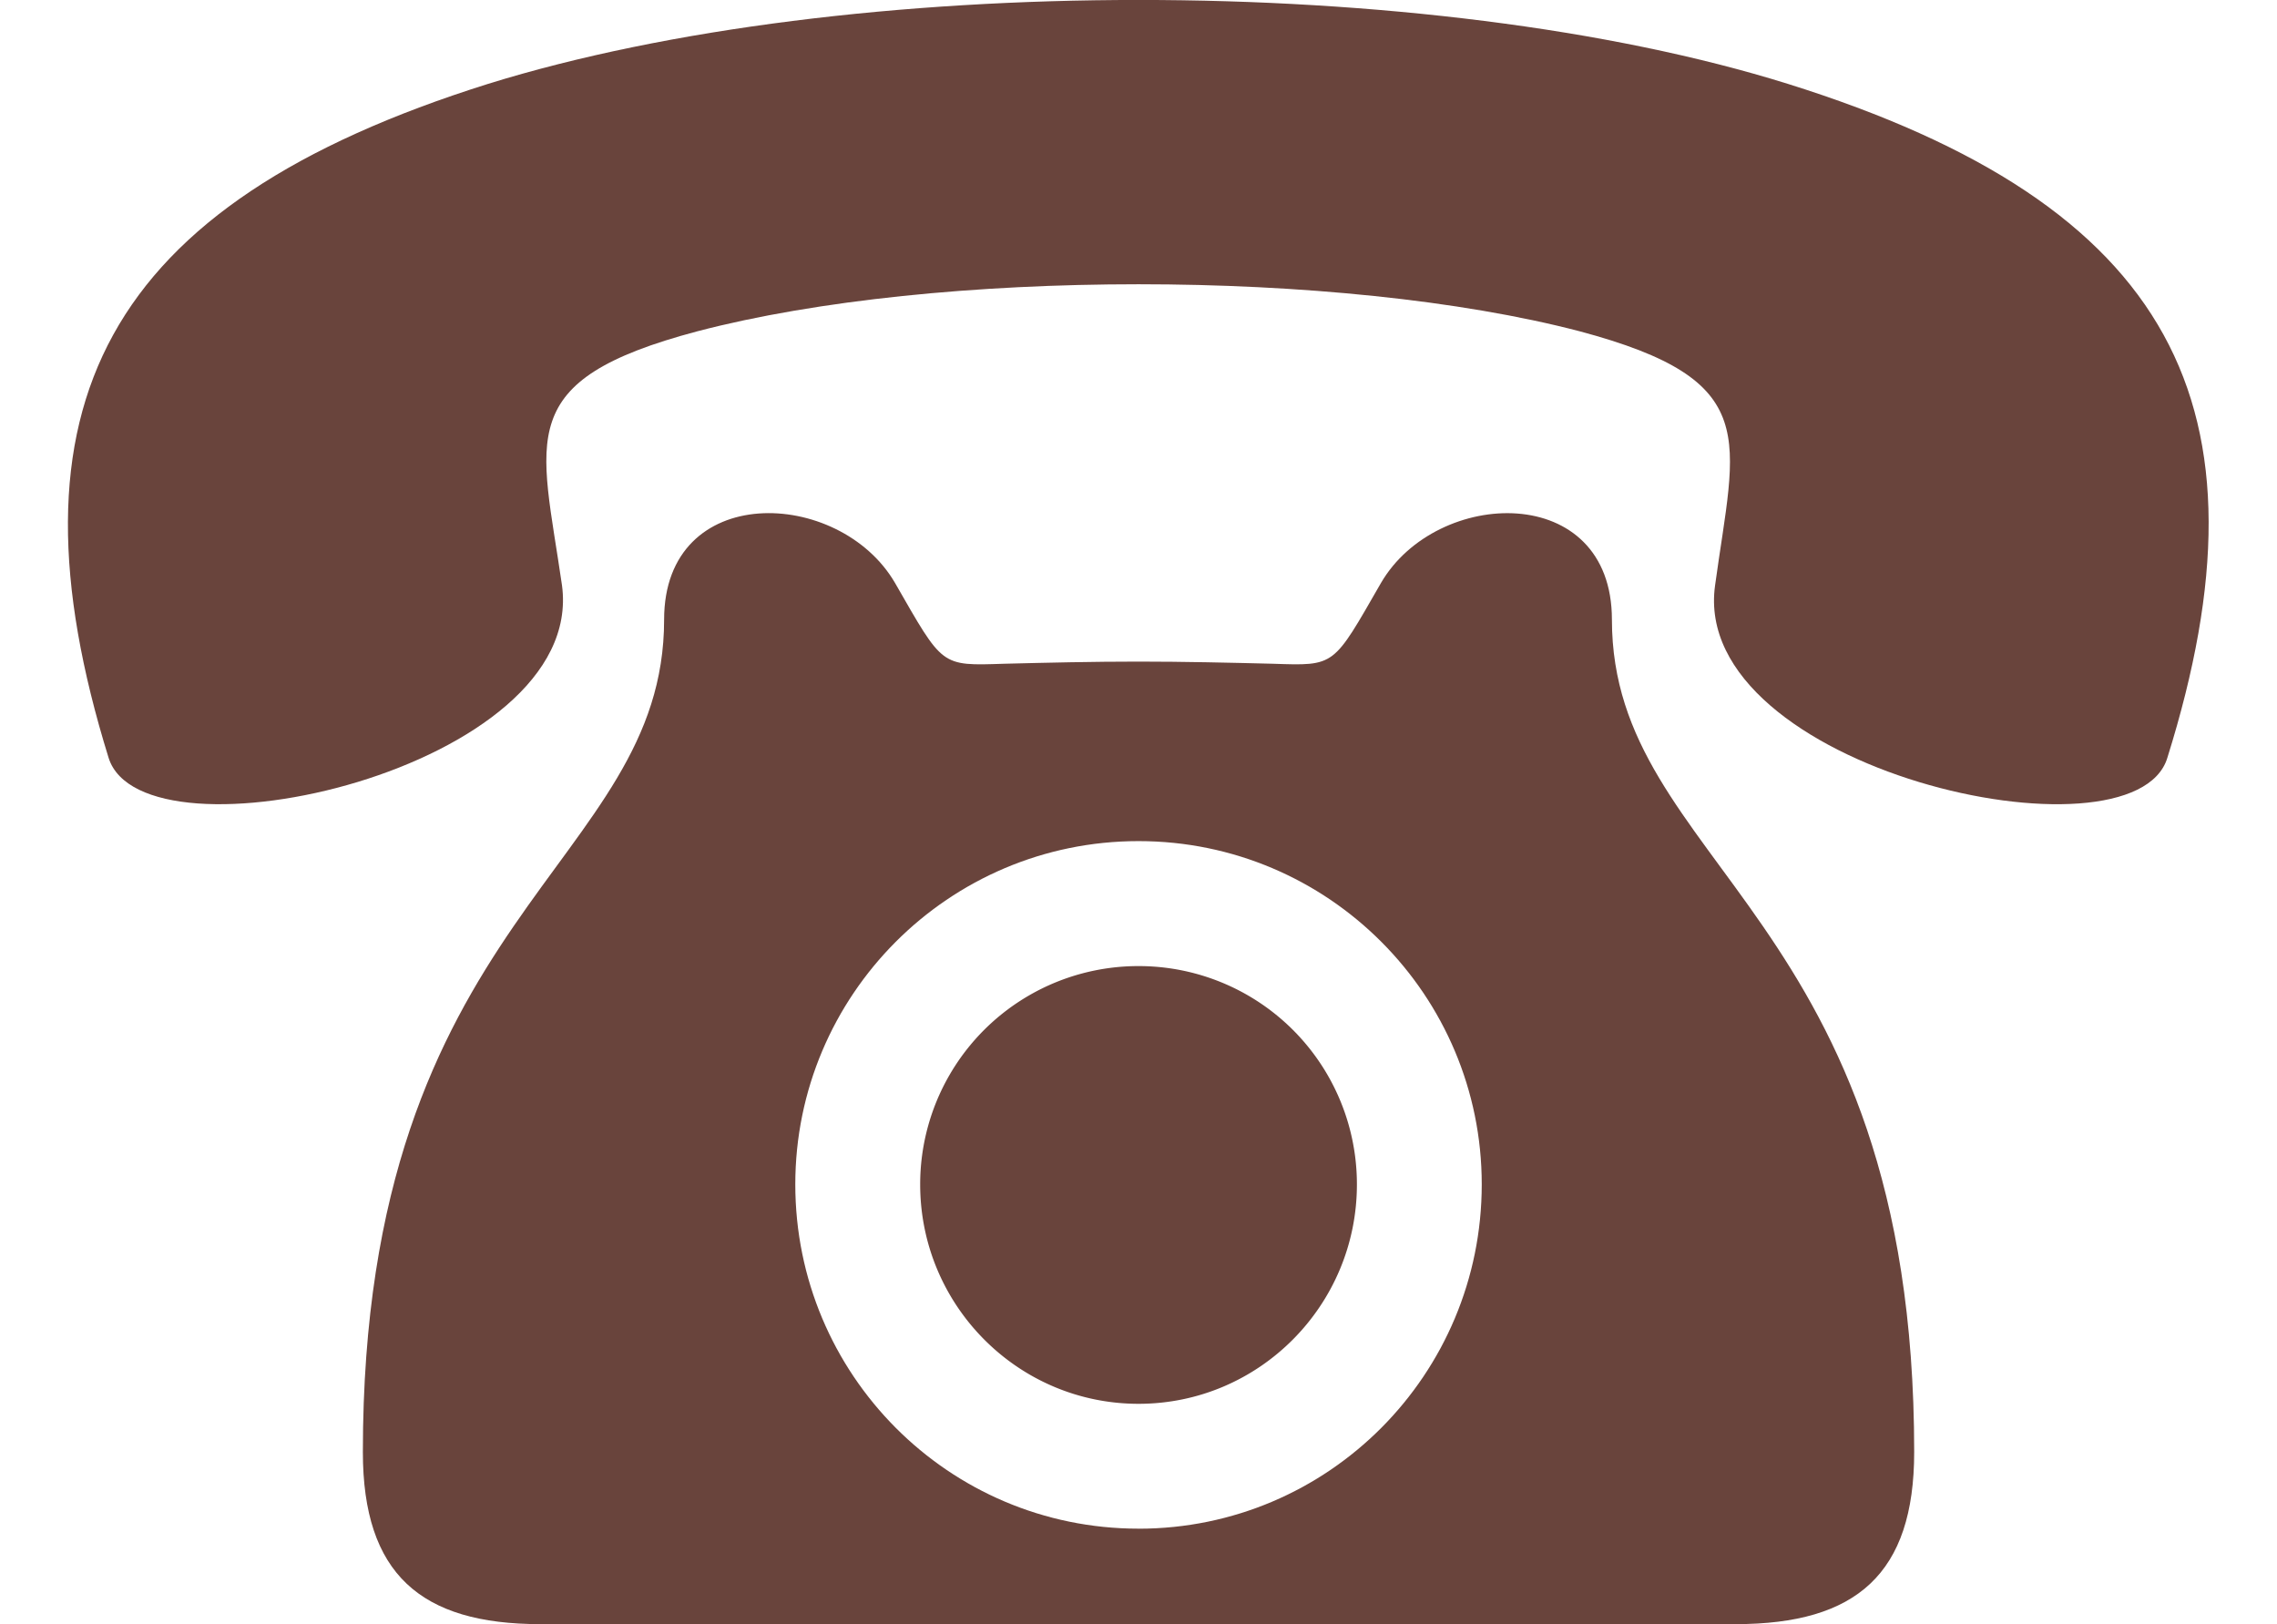
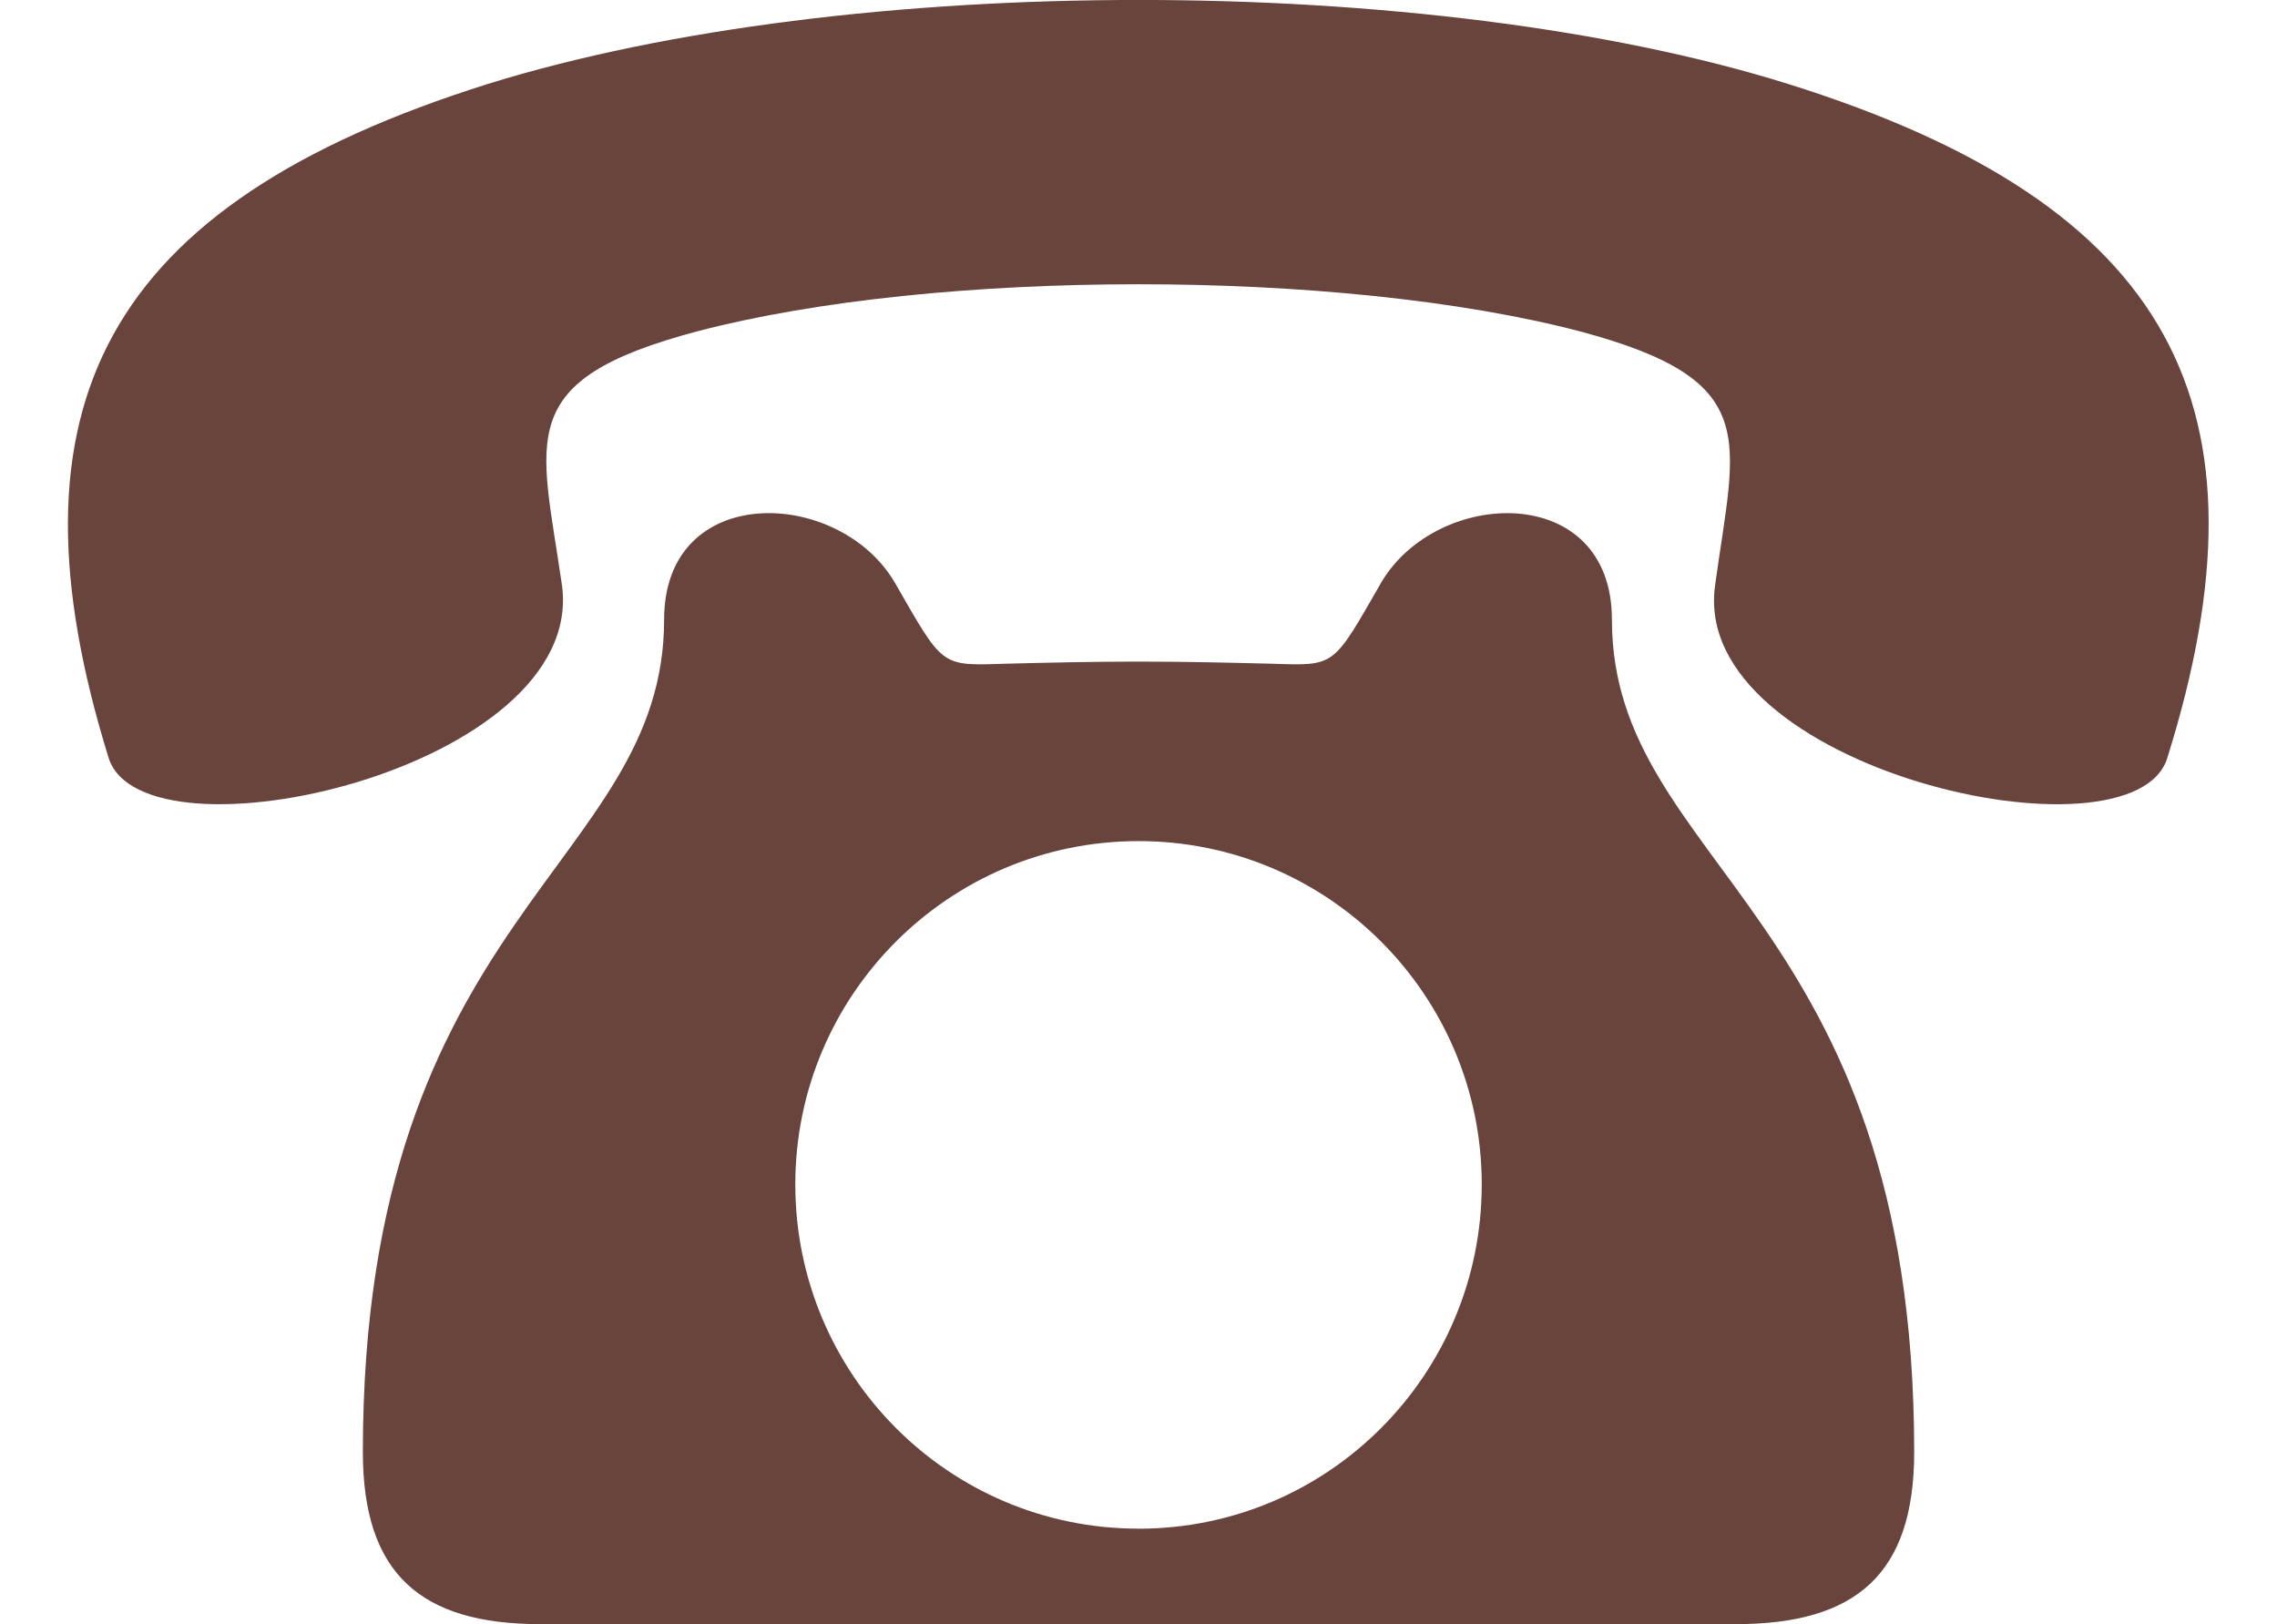
<svg xmlns="http://www.w3.org/2000/svg" data-name="Layer 1" fill="#69443c" height="1509.9" preserveAspectRatio="xMidYMid meet" version="1" viewBox="441.8 745.1 2116.8 1509.9" width="2116.8" zoomAndPan="magnify">
  <g id="change1_1">
-     <path d="M1500.24,1643.19a202.8,202.8,0,0,0-203,203c0,112.22,90.74,203.92,203,203.92s203-91.7,203-203.92A202.82,202.82,0,0,0,1500.24,1643.19Z" fill-rule="evenodd" />
-   </g>
+     </g>
  <g id="change1_2">
    <path d="M1725.64,1287c-44.89,78-42,77.06-100.5,75.13-40-1-83-2-124.9-2-42.93,0-84.9,1-124.9,2-59.53,1.93-56.61,2.92-101.5-75.13-51.7-88.81-214.65-94.66-214.65,34.13,0,229.32-280.05,273.22-280.05,773.79,0,113.18,53.66,160,164.91,160H2055.43c112.22,0,165.88-46.85,165.88-160,0-500.57-281-544.47-281-773.79C1940.29,1192.38,1777.34,1198.23,1725.64,1287Zm-225.4,879.17c-176.63,0-319.1-143.46-319.1-320.06,0-175.64,142.47-319.1,319.1-319.1s319.06,143.46,319.06,319.1C1819.3,2022.75,1676.84,2166.21,1500.24,2166.21Z" fill-rule="evenodd" />
  </g>
  <g id="change1_3">
    <path d="M2103.85,823.06c-166.51-52-385.07-78-603.62-78s-437.11,26-604.66,78c-358,112.4-453.76,300.77-352.81,626.52,32.26,103,444.39,10.41,421.5-160.27-19.78-137.38-46.84-190.45,125.92-236.25,111.36-29.14,260.19-43.71,410.05-43.71,148.82,0,298.69,14.57,410.05,43.71,171.72,45.8,144.66,98.87,125.93,236.25-23.94,170.68,389.23,263.3,420.45,160.27C2558.65,1123.83,2462.91,935.46,2103.85,823.06Z" fill-rule="evenodd" />
  </g>
</svg>